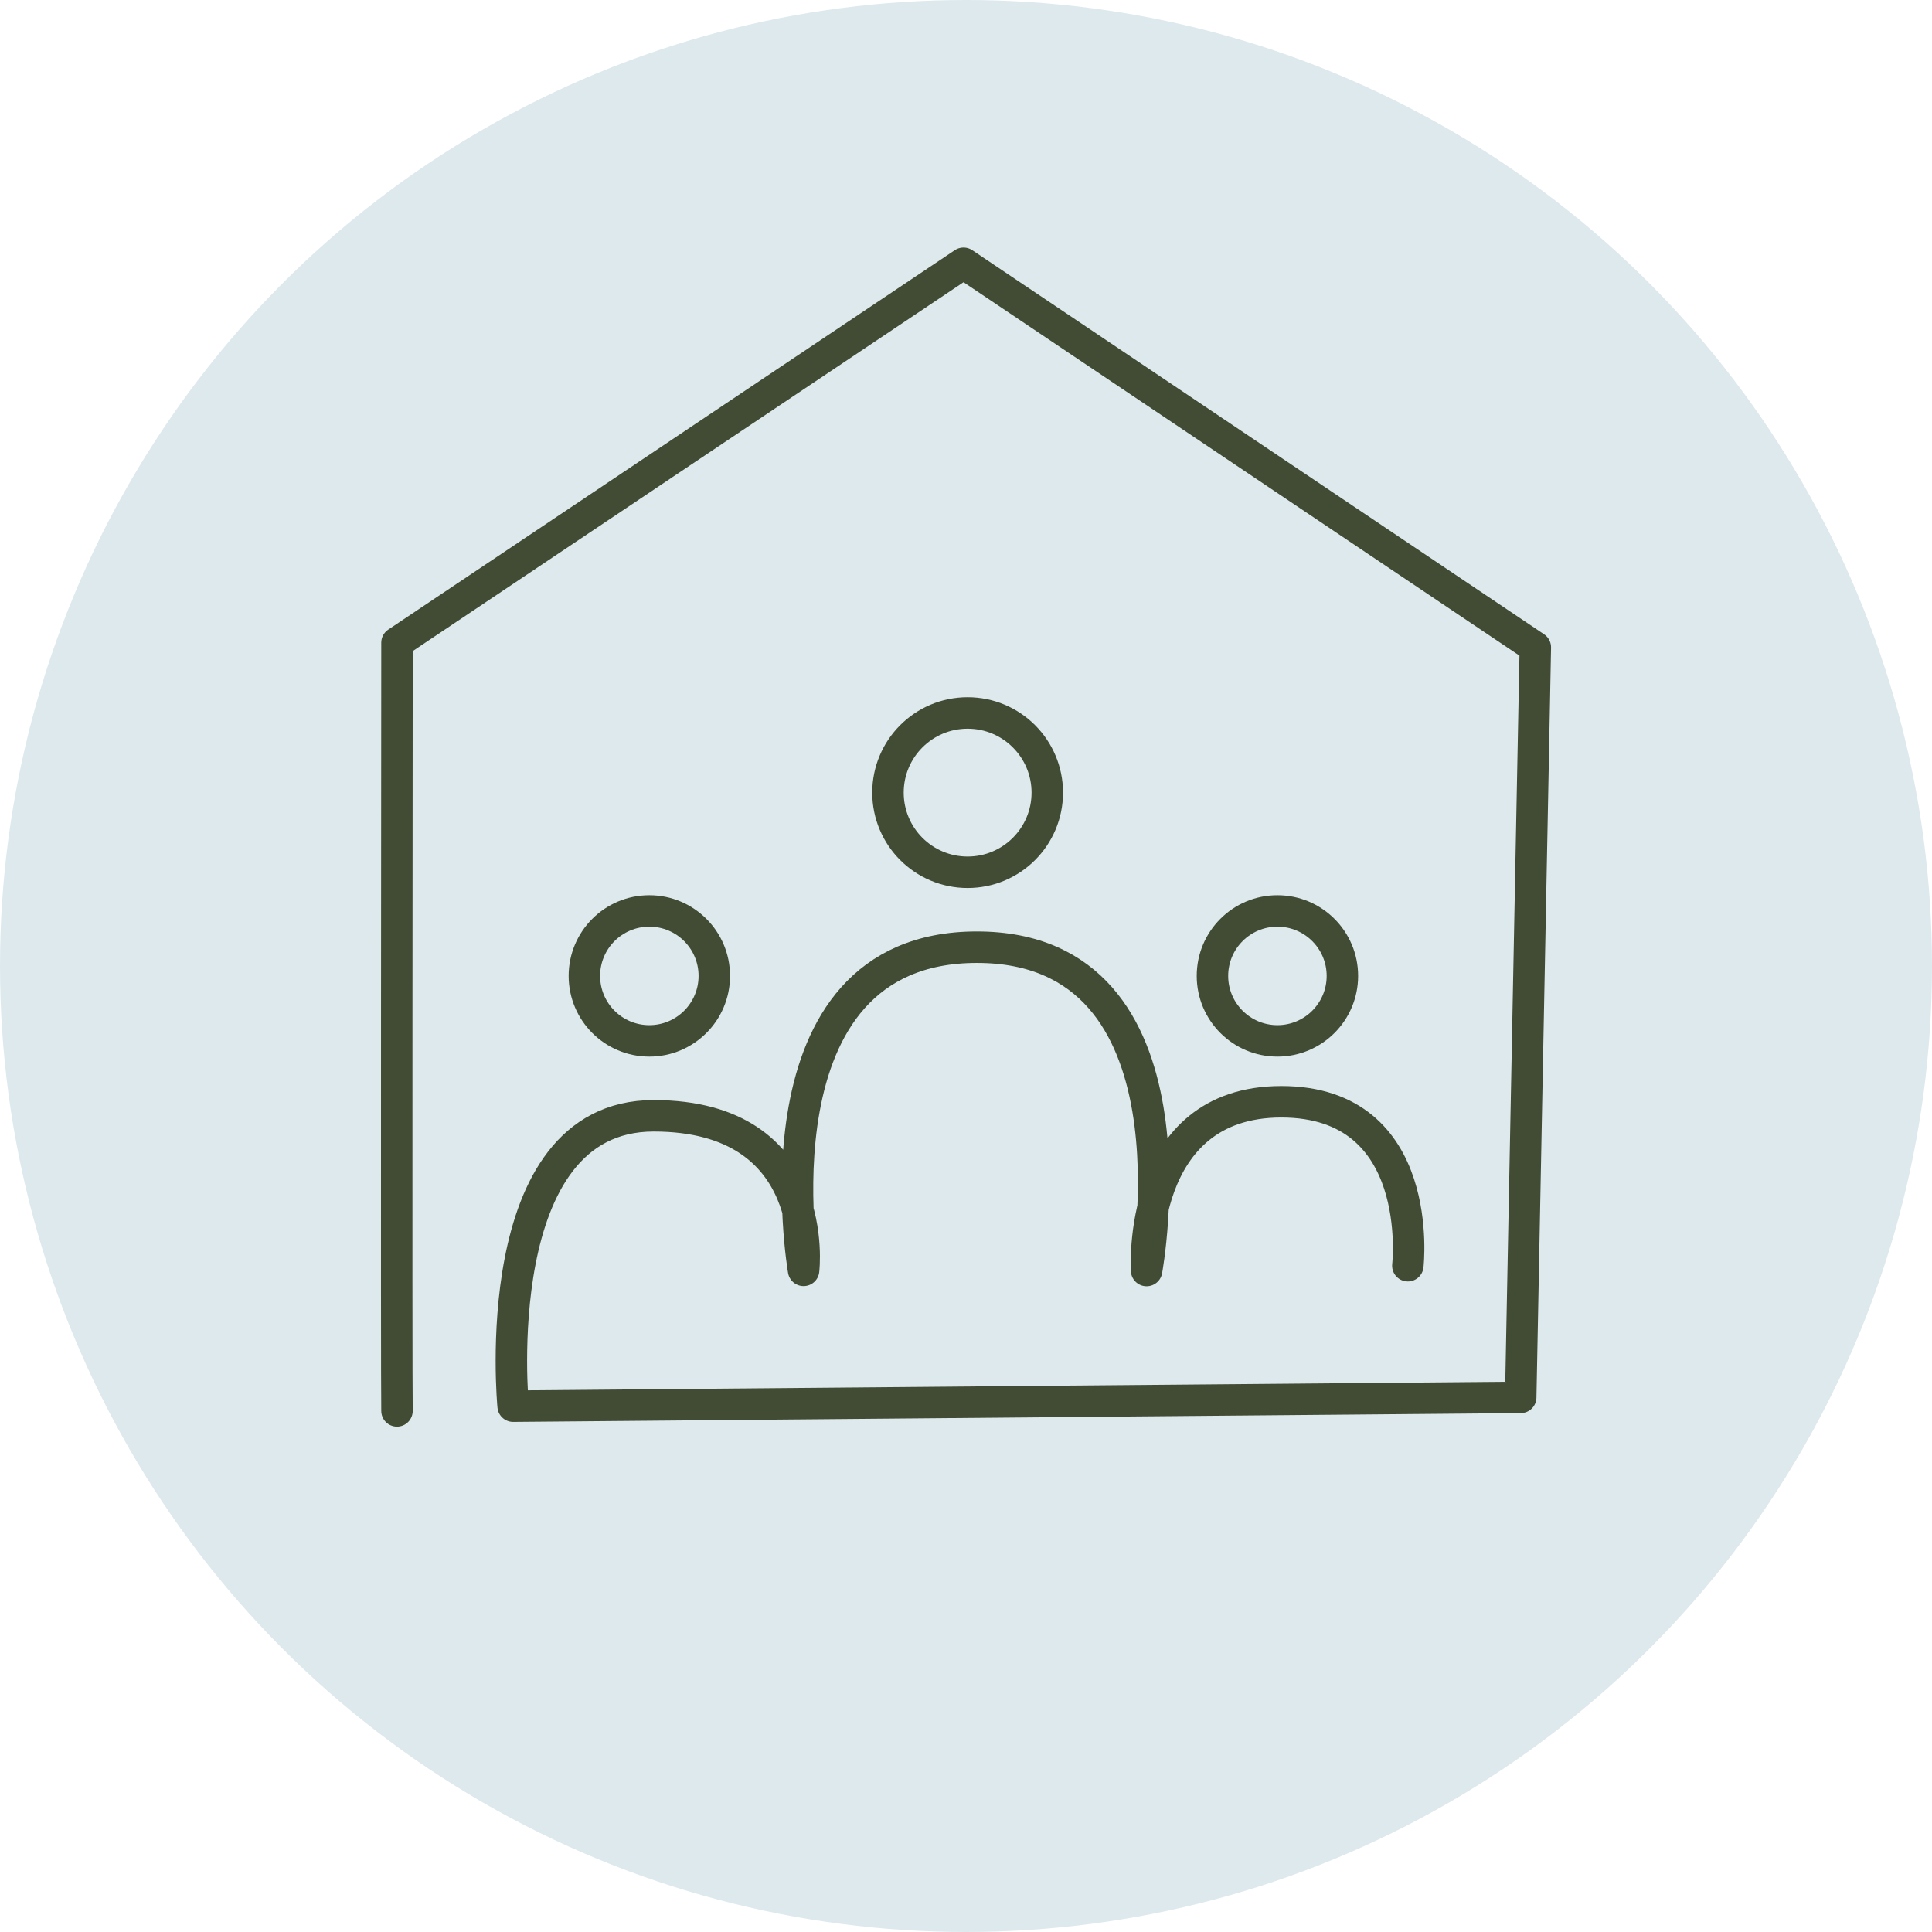
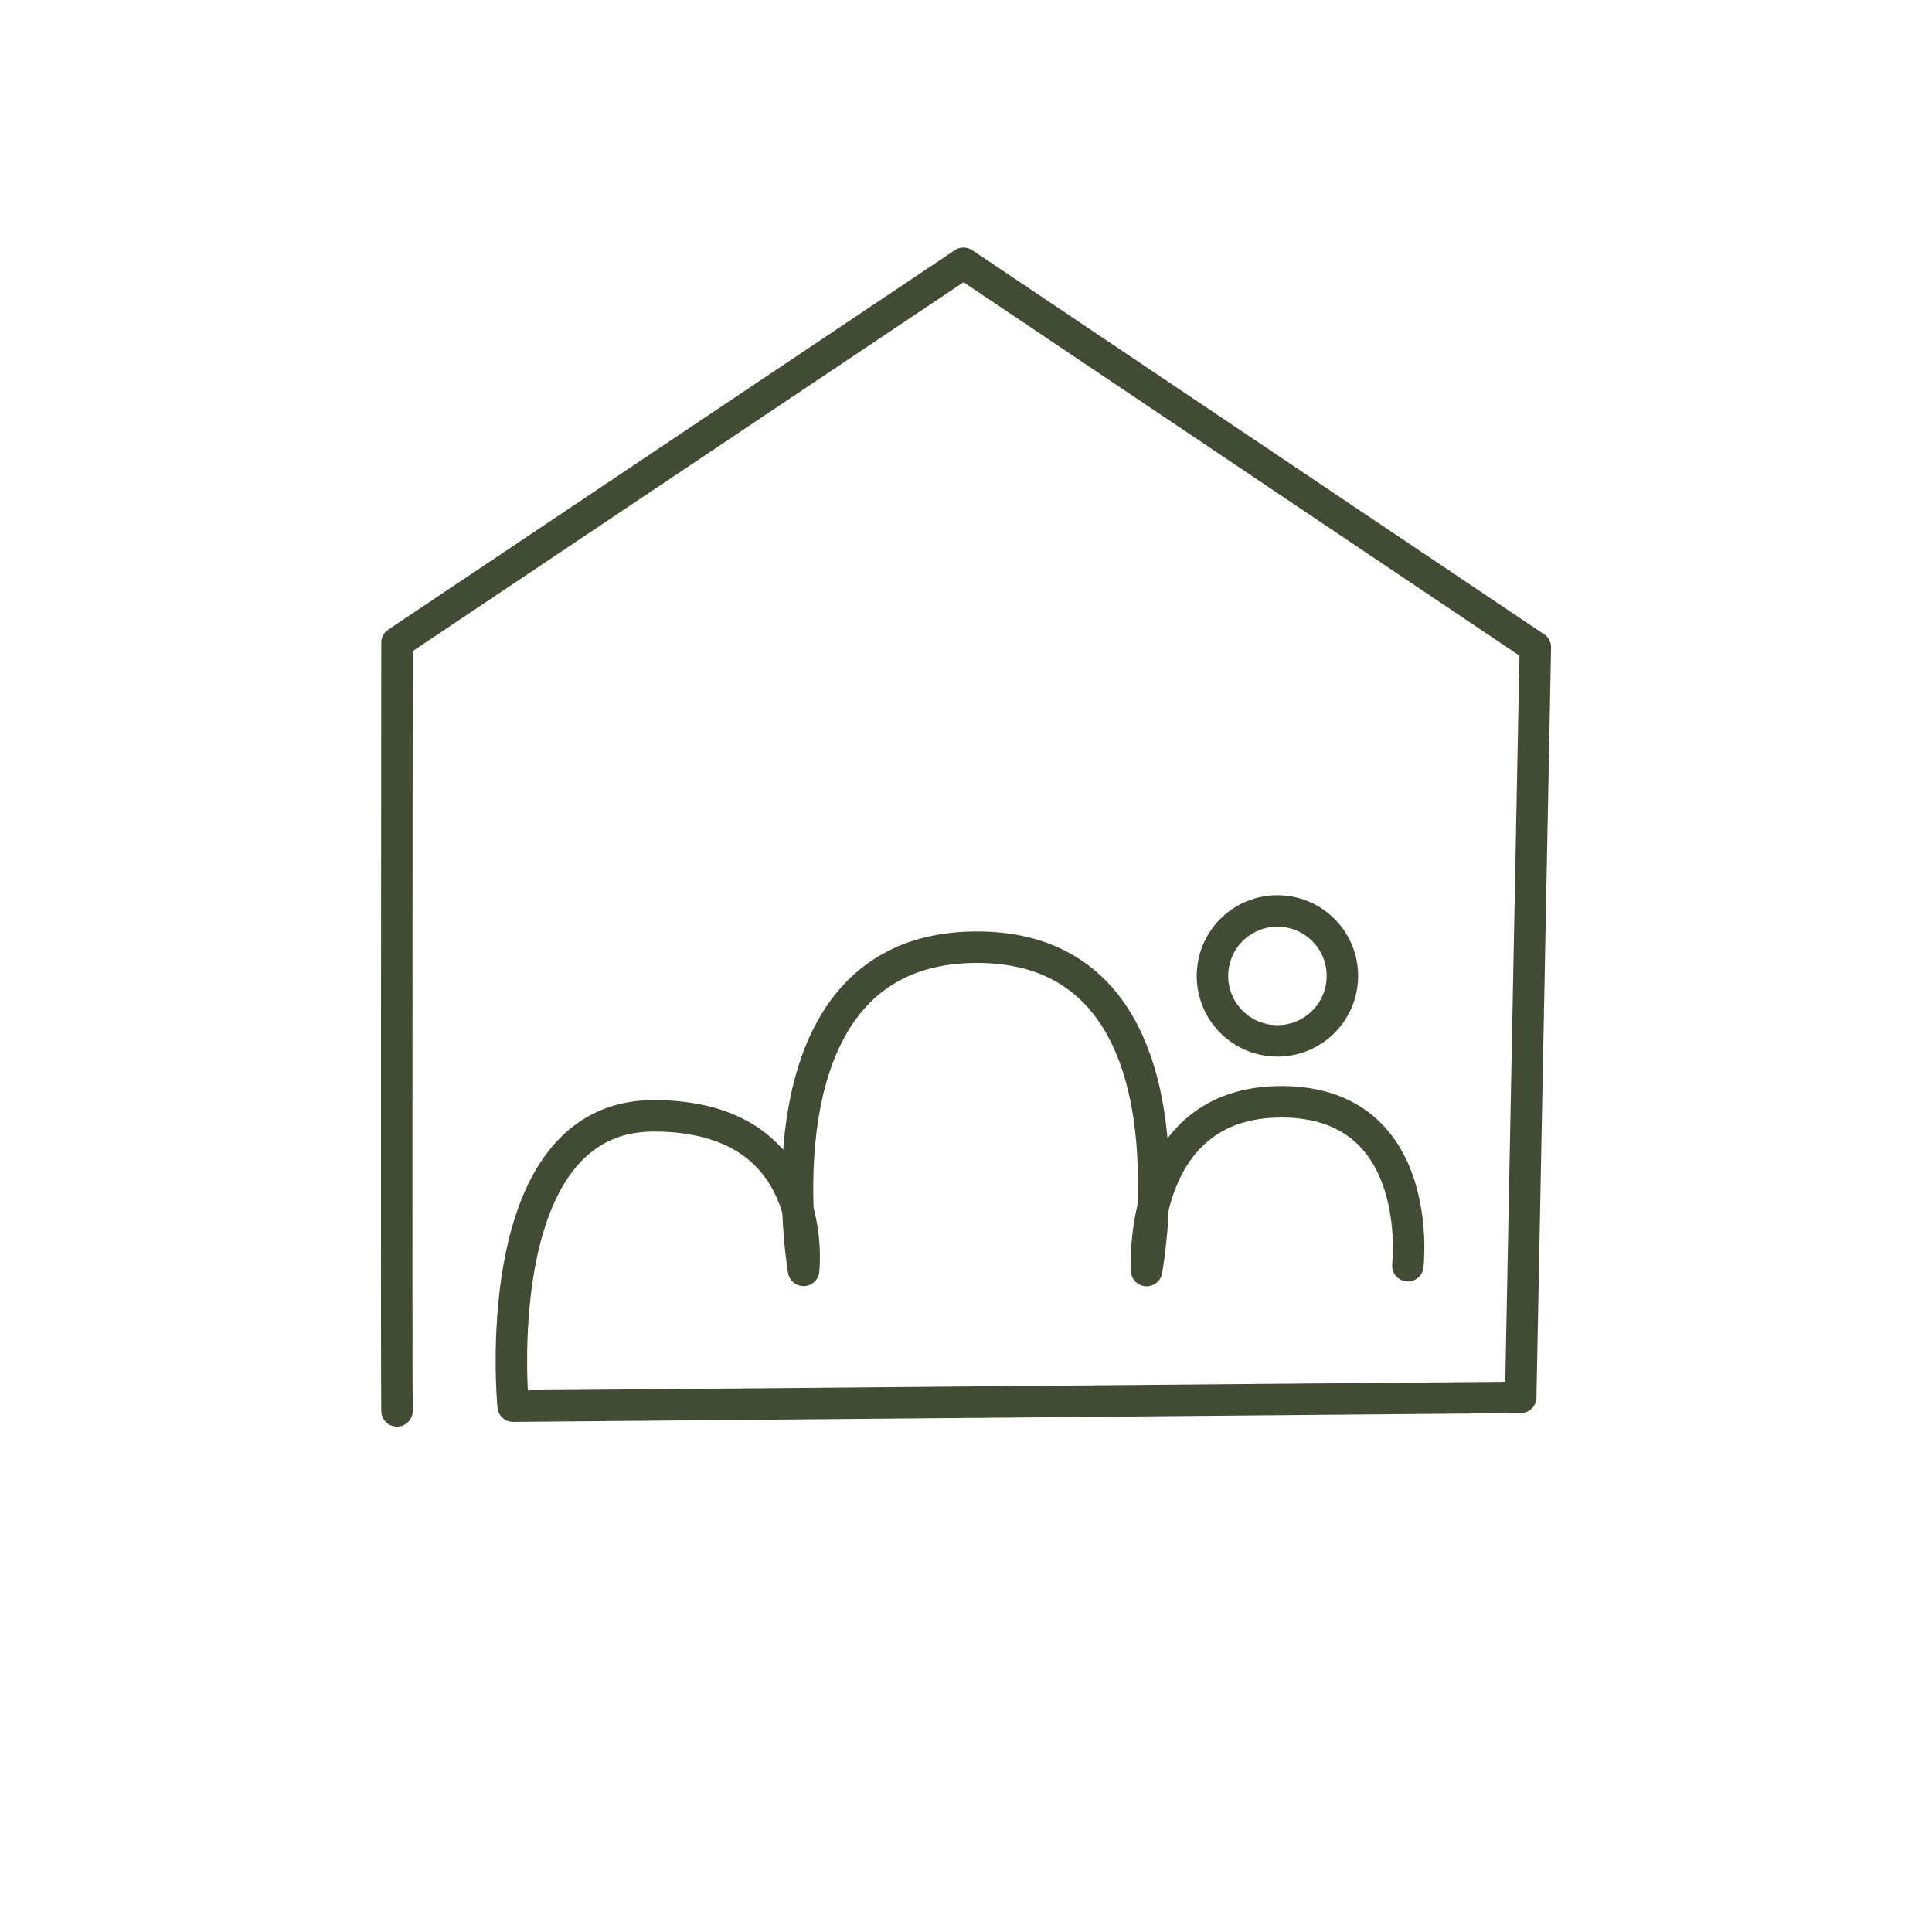
<svg xmlns="http://www.w3.org/2000/svg" width="140" height="140" viewBox="0 0 140 140" fill="none">
-   <circle cx="70" cy="70" r="70" fill="#DEE9EE" />
  <path d="M28.767 102.24C28.72 100.638 28.767 46.572 28.767 46.572L69.822 19.078L111.256 46.909L110.197 101.259L37.183 101.897C37.183 101.897 35.148 80.855 47.367 80.855C59.585 80.855 58.231 92.056 58.231 92.056C58.231 92.056 54.156 68.637 70.792 68.637C87.428 68.637 83.087 92.068 83.087 92.068C83.087 92.068 82.33 79.838 92.851 79.838C103.372 79.838 102.018 91.719 102.018 91.719" stroke="#424C34" stroke-width="2.28" stroke-linecap="round" stroke-linejoin="round" />
-   <path d="M70.118 63.208C73.306 63.208 75.89 60.624 75.89 57.436C75.89 54.248 73.306 51.664 70.118 51.664C66.93 51.664 64.346 54.248 64.346 57.436C64.346 60.624 66.93 63.208 70.118 63.208Z" stroke="#424C34" stroke-width="2.28" stroke-linecap="round" stroke-linejoin="round" />
-   <path d="M47.053 75.426C49.653 75.426 51.761 73.318 51.761 70.718C51.761 68.118 49.653 66.011 47.053 66.011C44.453 66.011 42.346 68.118 42.346 70.718C42.346 73.318 44.453 75.426 47.053 75.426Z" stroke="#424C34" stroke-width="2.28" stroke-linecap="round" stroke-linejoin="round" />
  <path d="M92.567 75.426C95.167 75.426 97.275 73.318 97.275 70.718C97.275 68.118 95.167 66.011 92.567 66.011C89.967 66.011 87.859 68.118 87.859 70.718C87.859 73.318 89.967 75.426 92.567 75.426Z" stroke="#424C34" stroke-width="2.28" stroke-linecap="round" stroke-linejoin="round" />
</svg>